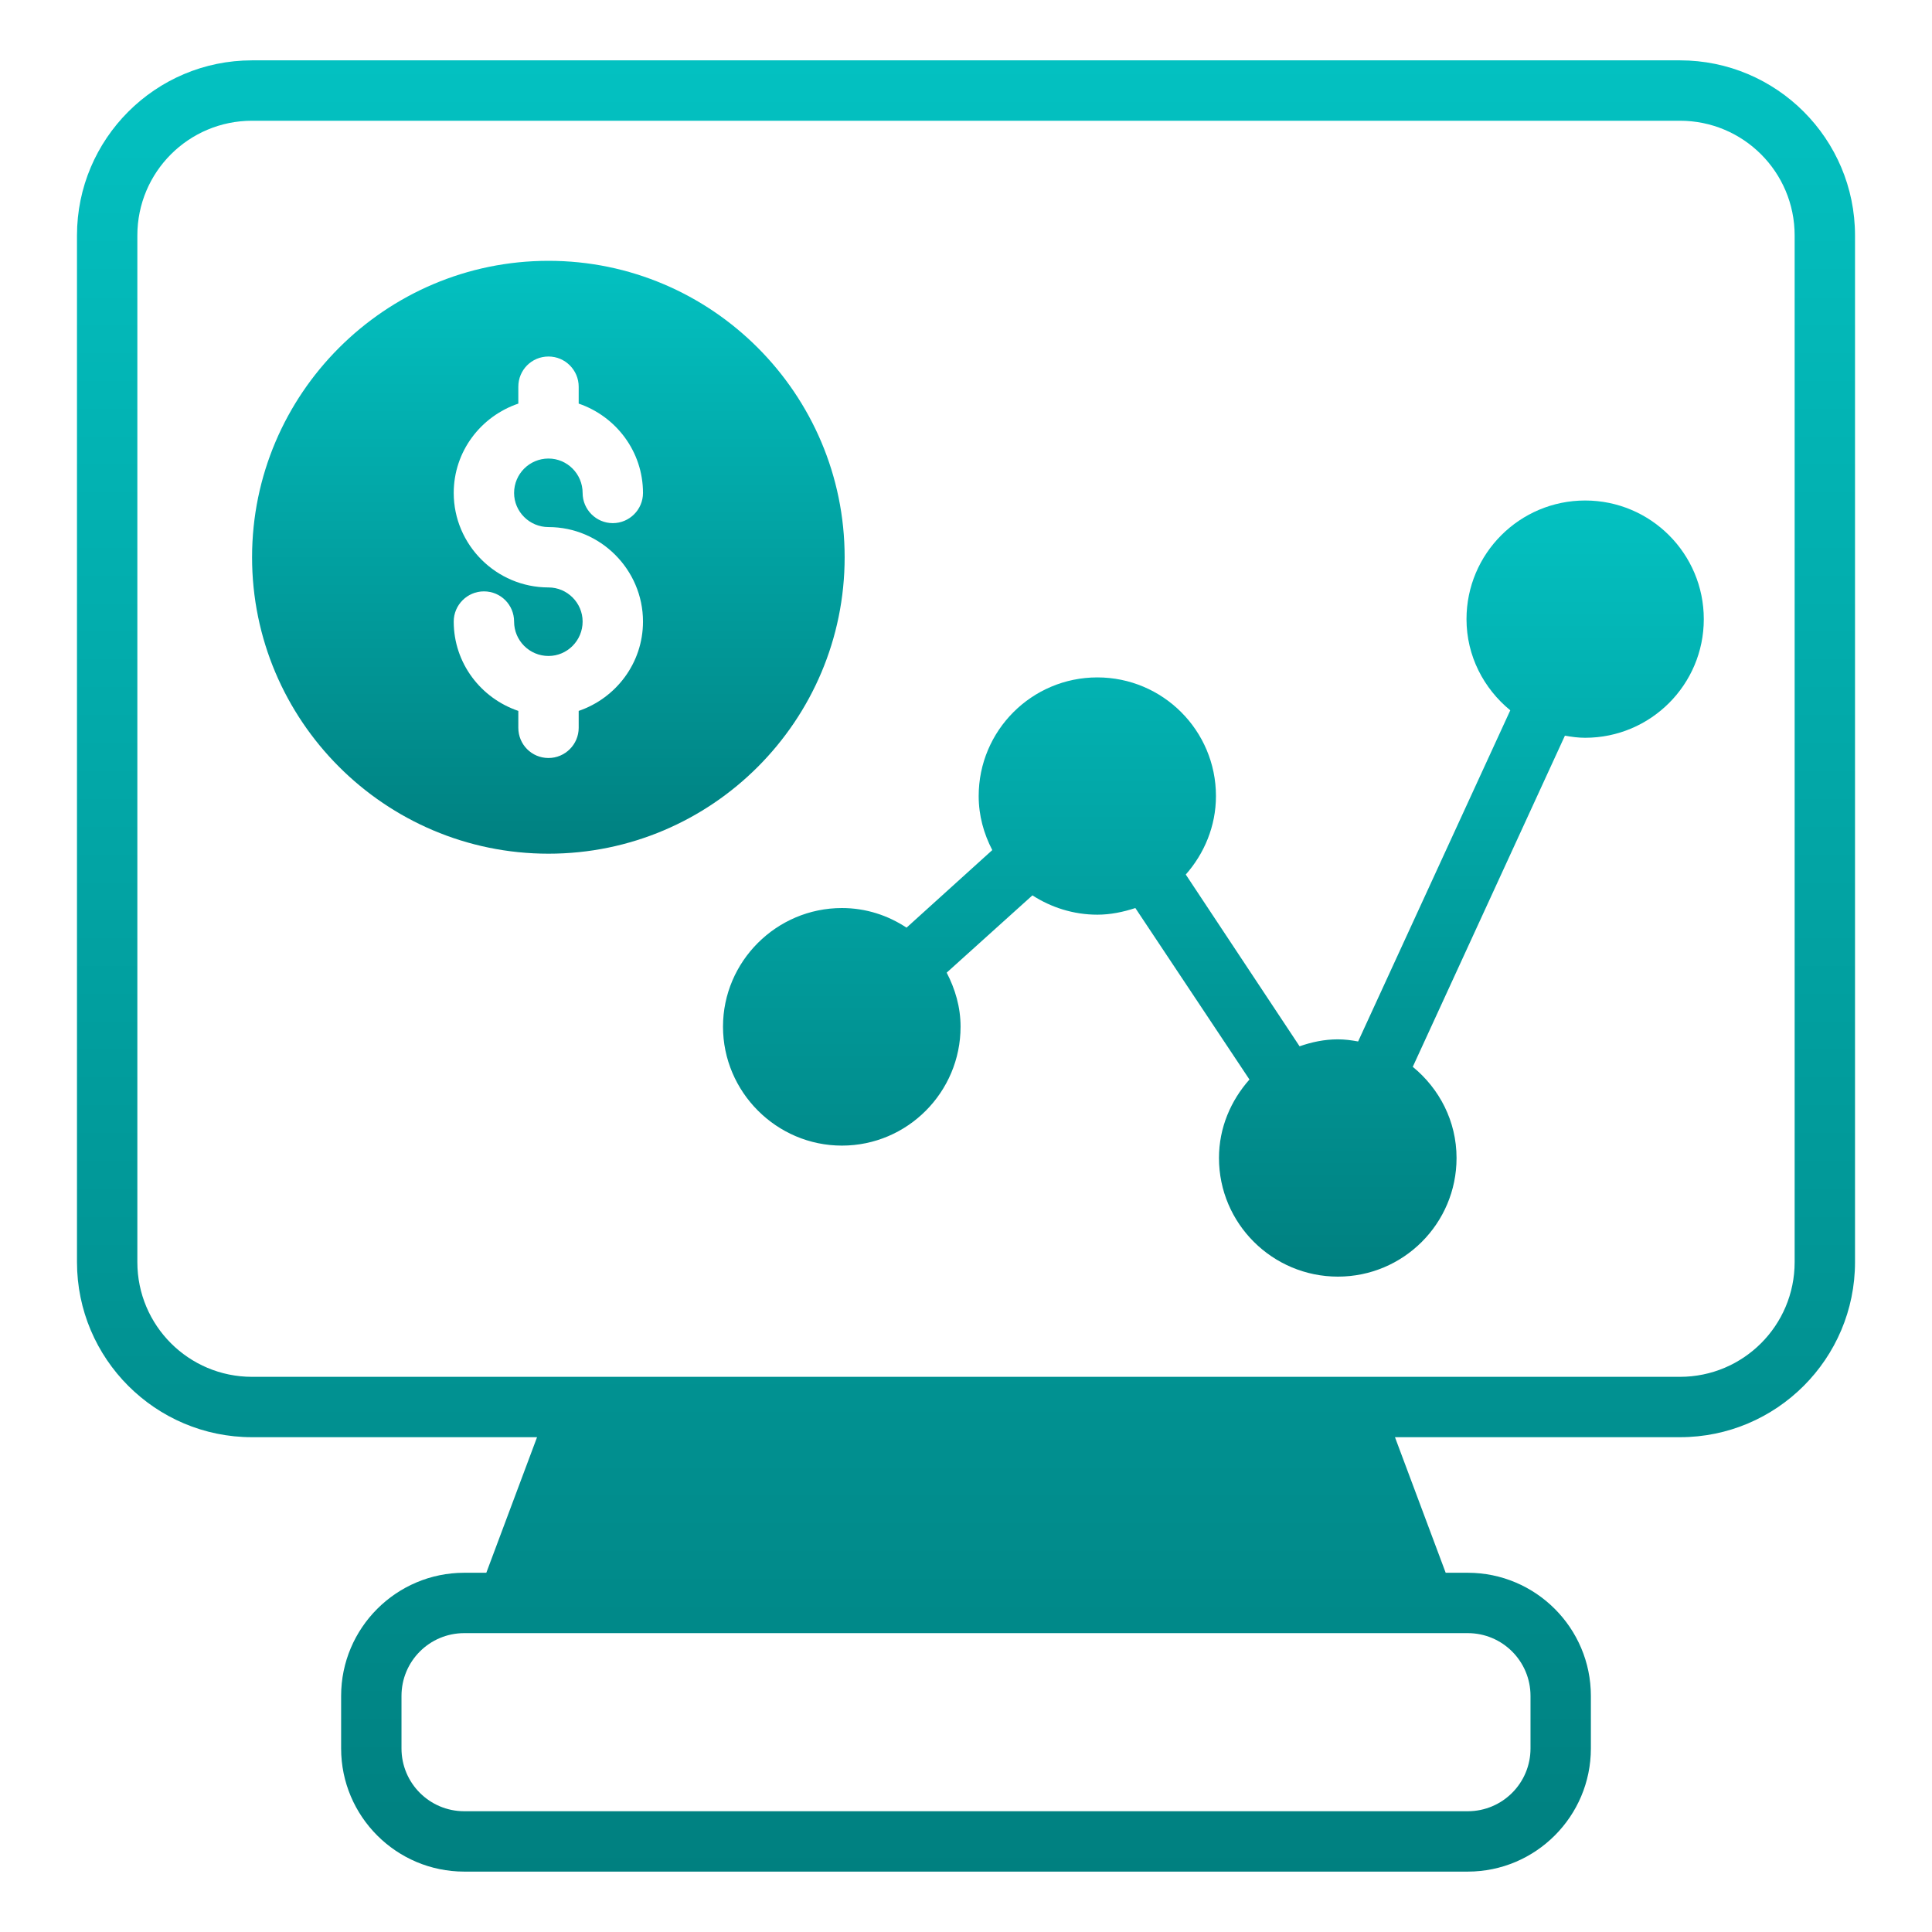
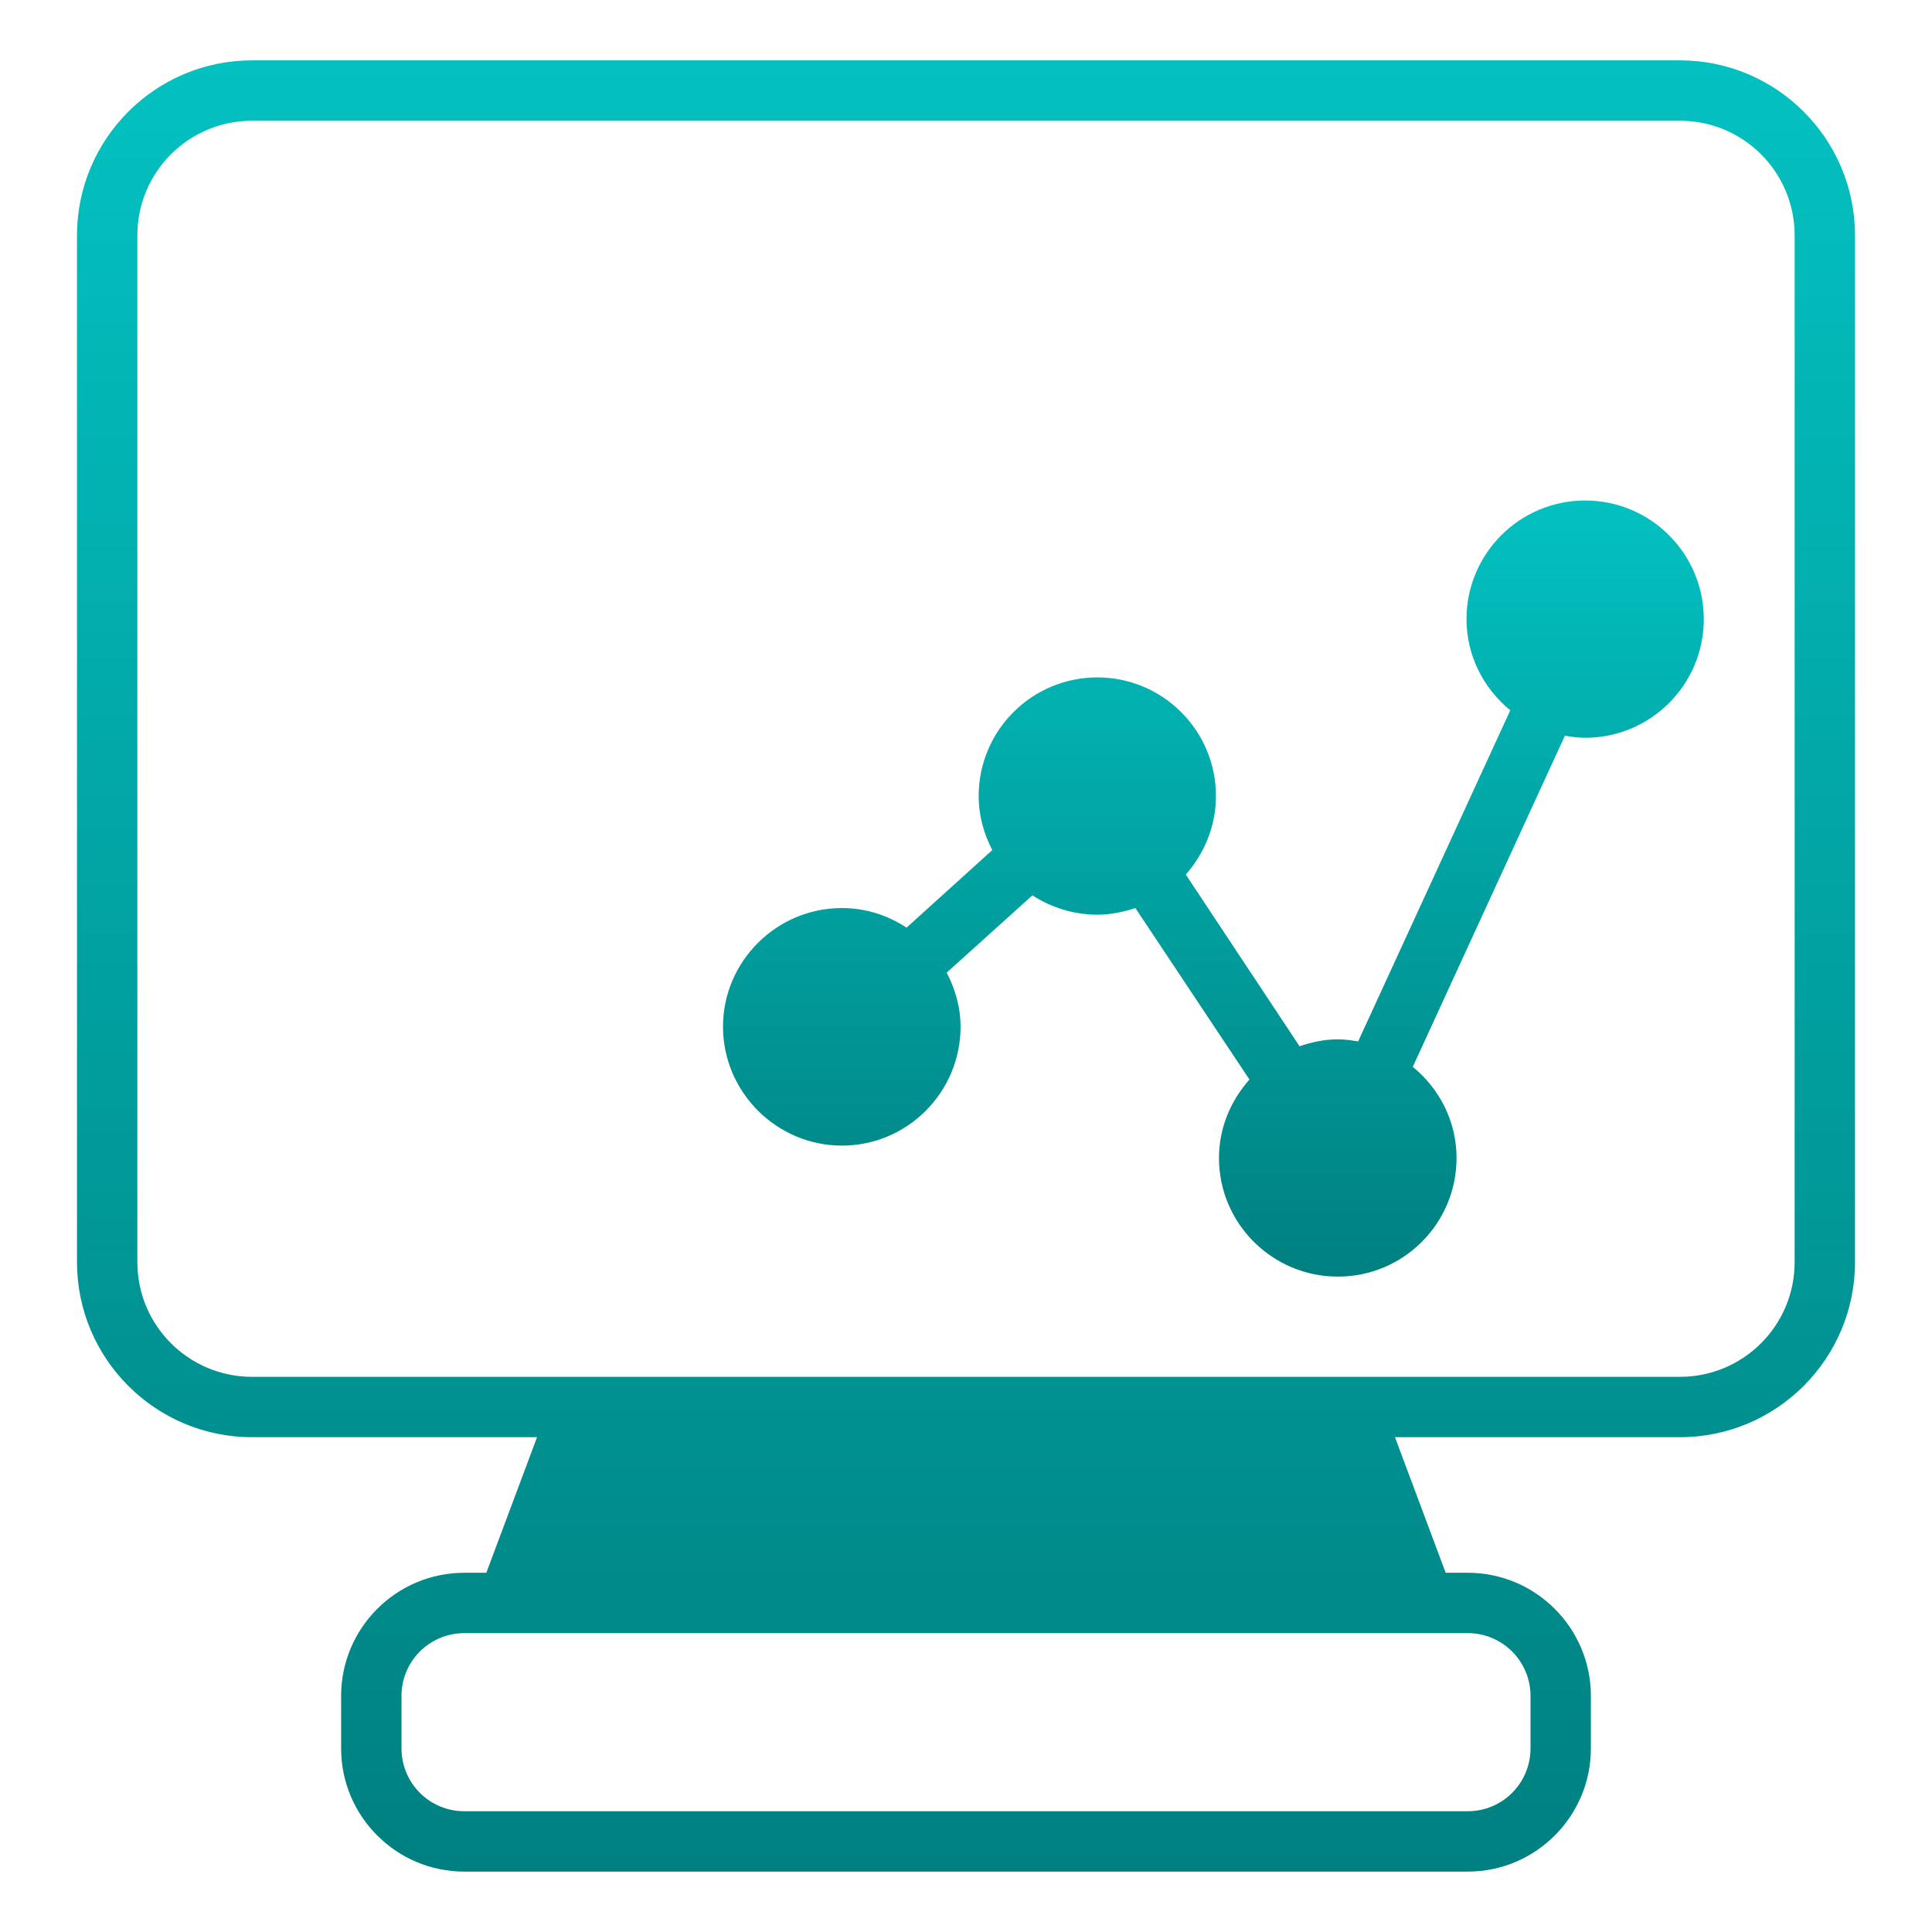
<svg xmlns="http://www.w3.org/2000/svg" width="85" height="85" viewBox="0 0 85 85" fill="none">
  <path d="M69.74 22.02C66.858 22.02 64.52 24.358 64.52 27.24C64.52 28.86 65.278 30.294 66.446 31.251L59.752 45.82C59.46 45.767 59.168 45.727 58.863 45.727C58.265 45.727 57.707 45.847 57.176 46.033L52.169 38.476C52.979 37.559 53.497 36.351 53.497 35.023C53.497 32.141 51.16 29.803 48.278 29.803C45.395 29.803 43.058 32.141 43.058 35.023C43.058 35.886 43.284 36.683 43.656 37.4L39.884 40.813C39.06 40.269 38.091 39.95 37.041 39.95C34.16 39.95 31.809 42.301 31.809 45.169C31.809 48.038 34.16 50.402 37.041 50.402C39.924 50.402 42.261 48.051 42.261 45.169C42.261 44.306 42.022 43.509 41.65 42.792L45.422 39.392C46.245 39.923 47.228 40.242 48.278 40.242C48.862 40.242 49.42 40.123 49.951 39.95L54.971 47.494C54.148 48.423 53.63 49.619 53.63 50.947C53.63 53.829 55.981 56.166 58.863 56.166C61.745 56.166 64.082 53.829 64.082 50.947C64.082 49.326 63.325 47.892 62.156 46.936L68.85 32.366C69.142 32.419 69.434 32.459 69.74 32.459C72.622 32.459 74.96 30.122 74.96 27.24C74.96 24.358 72.622 22.02 69.74 22.02Z" fill="url(#paint0_linear_2455_535)" />
-   <path d="M37.161 24.517C37.161 17.332 31.317 11.475 24.132 11.475C16.947 11.475 11.09 17.332 11.09 24.517C11.09 31.702 16.934 37.559 24.132 37.559C31.331 37.559 37.161 31.702 37.161 24.517ZM24.132 23.189C26.416 23.189 28.289 25.061 28.289 27.346C28.289 29.179 27.094 30.719 25.46 31.277V32.021C25.46 32.751 24.863 33.349 24.132 33.349C23.388 33.349 22.804 32.751 22.804 32.021V31.277C21.157 30.719 19.962 29.179 19.962 27.346C19.962 26.615 20.559 26.018 21.29 26.018C22.034 26.018 22.618 26.615 22.618 27.346C22.618 28.183 23.295 28.86 24.132 28.86C24.956 28.86 25.633 28.183 25.633 27.346C25.633 26.522 24.956 25.845 24.132 25.845C21.834 25.845 19.962 23.972 19.962 21.688C19.962 19.855 21.157 18.315 22.804 17.757V17.013C22.804 16.282 23.388 15.685 24.132 15.685C24.863 15.685 25.46 16.282 25.46 17.013V17.757C27.094 18.315 28.289 19.855 28.289 21.688C28.289 22.419 27.692 23.016 26.961 23.016C26.23 23.016 25.633 22.419 25.633 21.688C25.633 20.851 24.956 20.174 24.132 20.174C23.295 20.174 22.618 20.851 22.618 21.688C22.618 22.511 23.295 23.189 24.132 23.189Z" fill="url(#paint1_linear_2455_535)" />
  <path d="M73.91 2.655H11.09C6.84 2.655 3.387 6.109 3.387 10.358V55.528C3.387 59.778 6.84 63.231 11.09 63.231H23.628L21.396 69.195H20.427C17.438 69.195 15.008 71.625 15.008 74.613V76.924C15.008 79.912 17.438 82.343 20.427 82.343H64.574C67.562 82.343 69.992 79.912 69.992 76.924V74.613C69.992 71.625 67.562 69.195 64.574 69.195H63.604L61.373 63.231H73.91C78.16 63.231 81.613 59.778 81.613 55.528V10.358C81.613 6.109 78.16 2.655 73.91 2.655ZM64.574 71.851C66.101 71.851 67.336 73.086 67.336 74.613V76.924C67.336 78.451 66.101 79.687 64.574 79.687H20.427C18.899 79.687 17.664 78.451 17.664 76.924V74.613C17.664 73.086 18.899 71.851 20.427 71.851H64.574ZM78.957 55.528C78.957 58.317 76.699 60.575 73.91 60.575H11.09C8.301 60.575 6.043 58.317 6.043 55.528V10.358C6.043 7.569 8.301 5.312 11.09 5.312H73.91C76.699 5.312 78.957 7.569 78.957 10.358V55.528Z" fill="url(#paint2_linear_2455_535)" />
  <defs>
    <linearGradient id="paint0_linear_2455_535" x1="53.384" y1="22.02" x2="53.384" y2="56.166" gradientUnits="userSpaceOnUse">
      <stop stop-color="#03C1C1" />
      <stop offset="1" stop-color="#008080" />
    </linearGradient>
    <linearGradient id="paint1_linear_2455_535" x1="24.125" y1="11.475" x2="24.125" y2="37.559" gradientUnits="userSpaceOnUse">
      <stop stop-color="#03C1C1" />
      <stop offset="1" stop-color="#008080" />
    </linearGradient>
    <linearGradient id="paint2_linear_2455_535" x1="42.5" y1="2.655" x2="42.5" y2="82.343" gradientUnits="userSpaceOnUse">
      <stop stop-color="#03C1C1" />
      <stop offset="1" stop-color="#008080" />
    </linearGradient>
  </defs>
</svg>